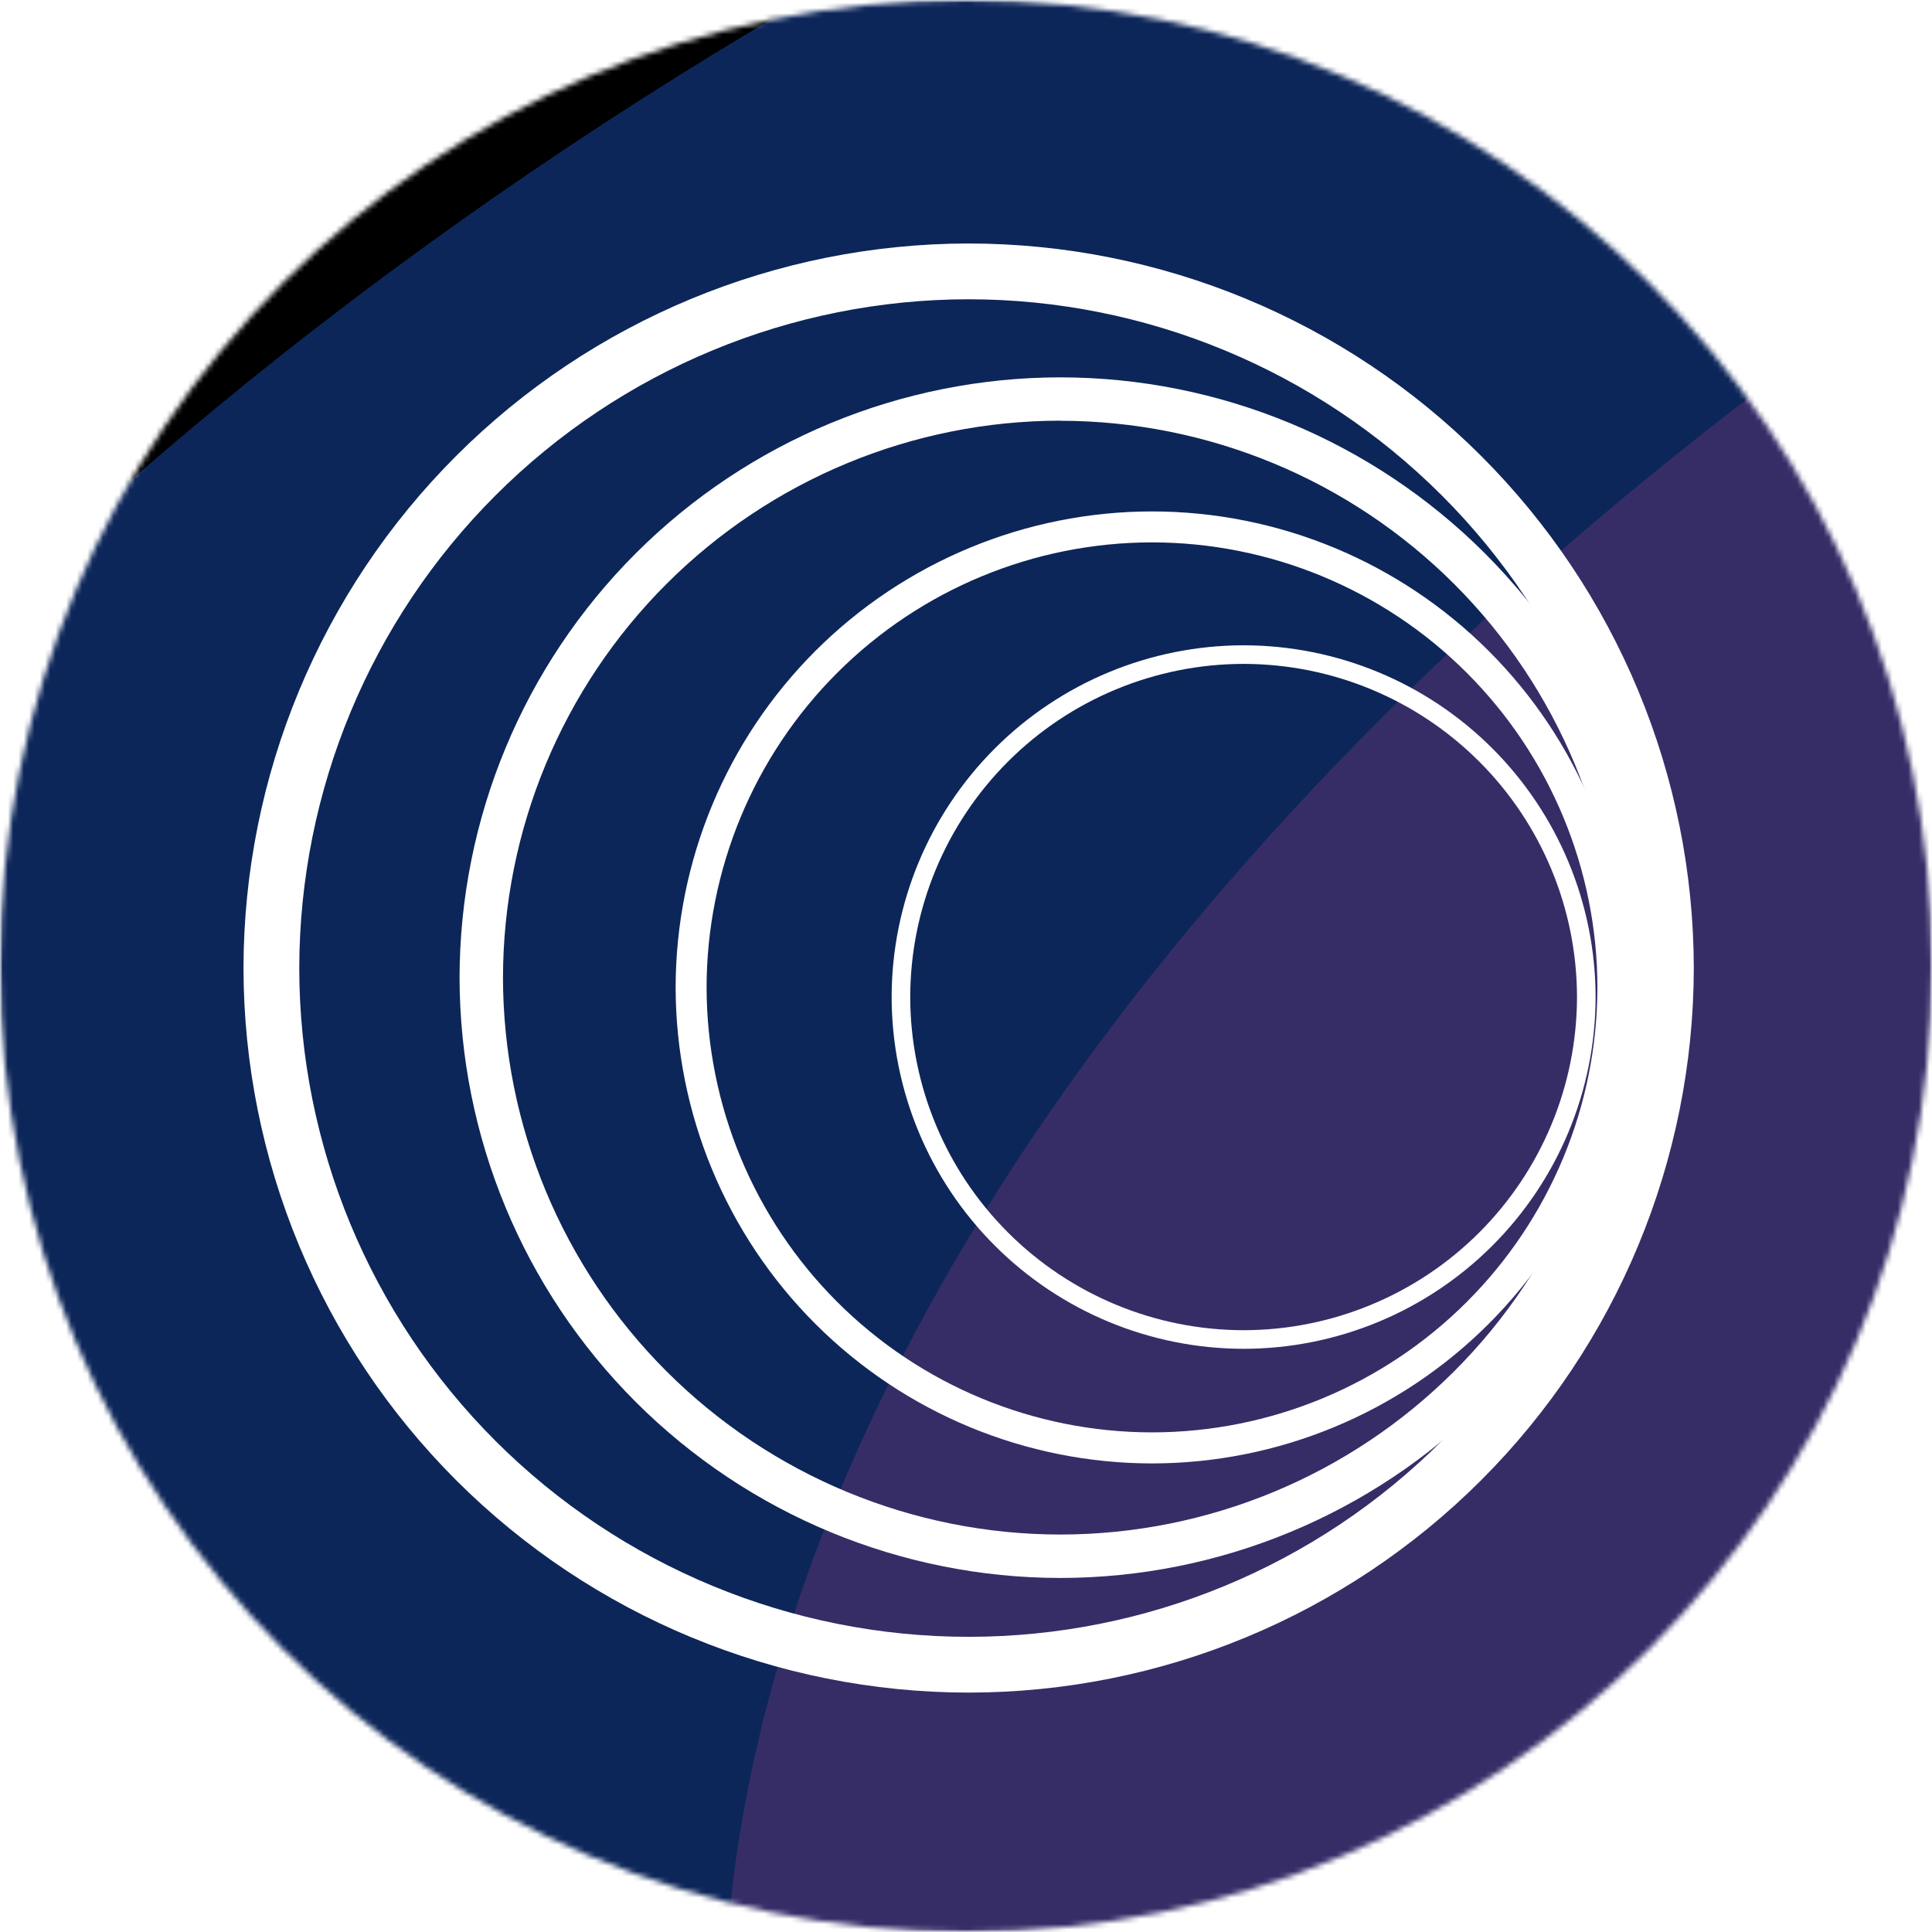
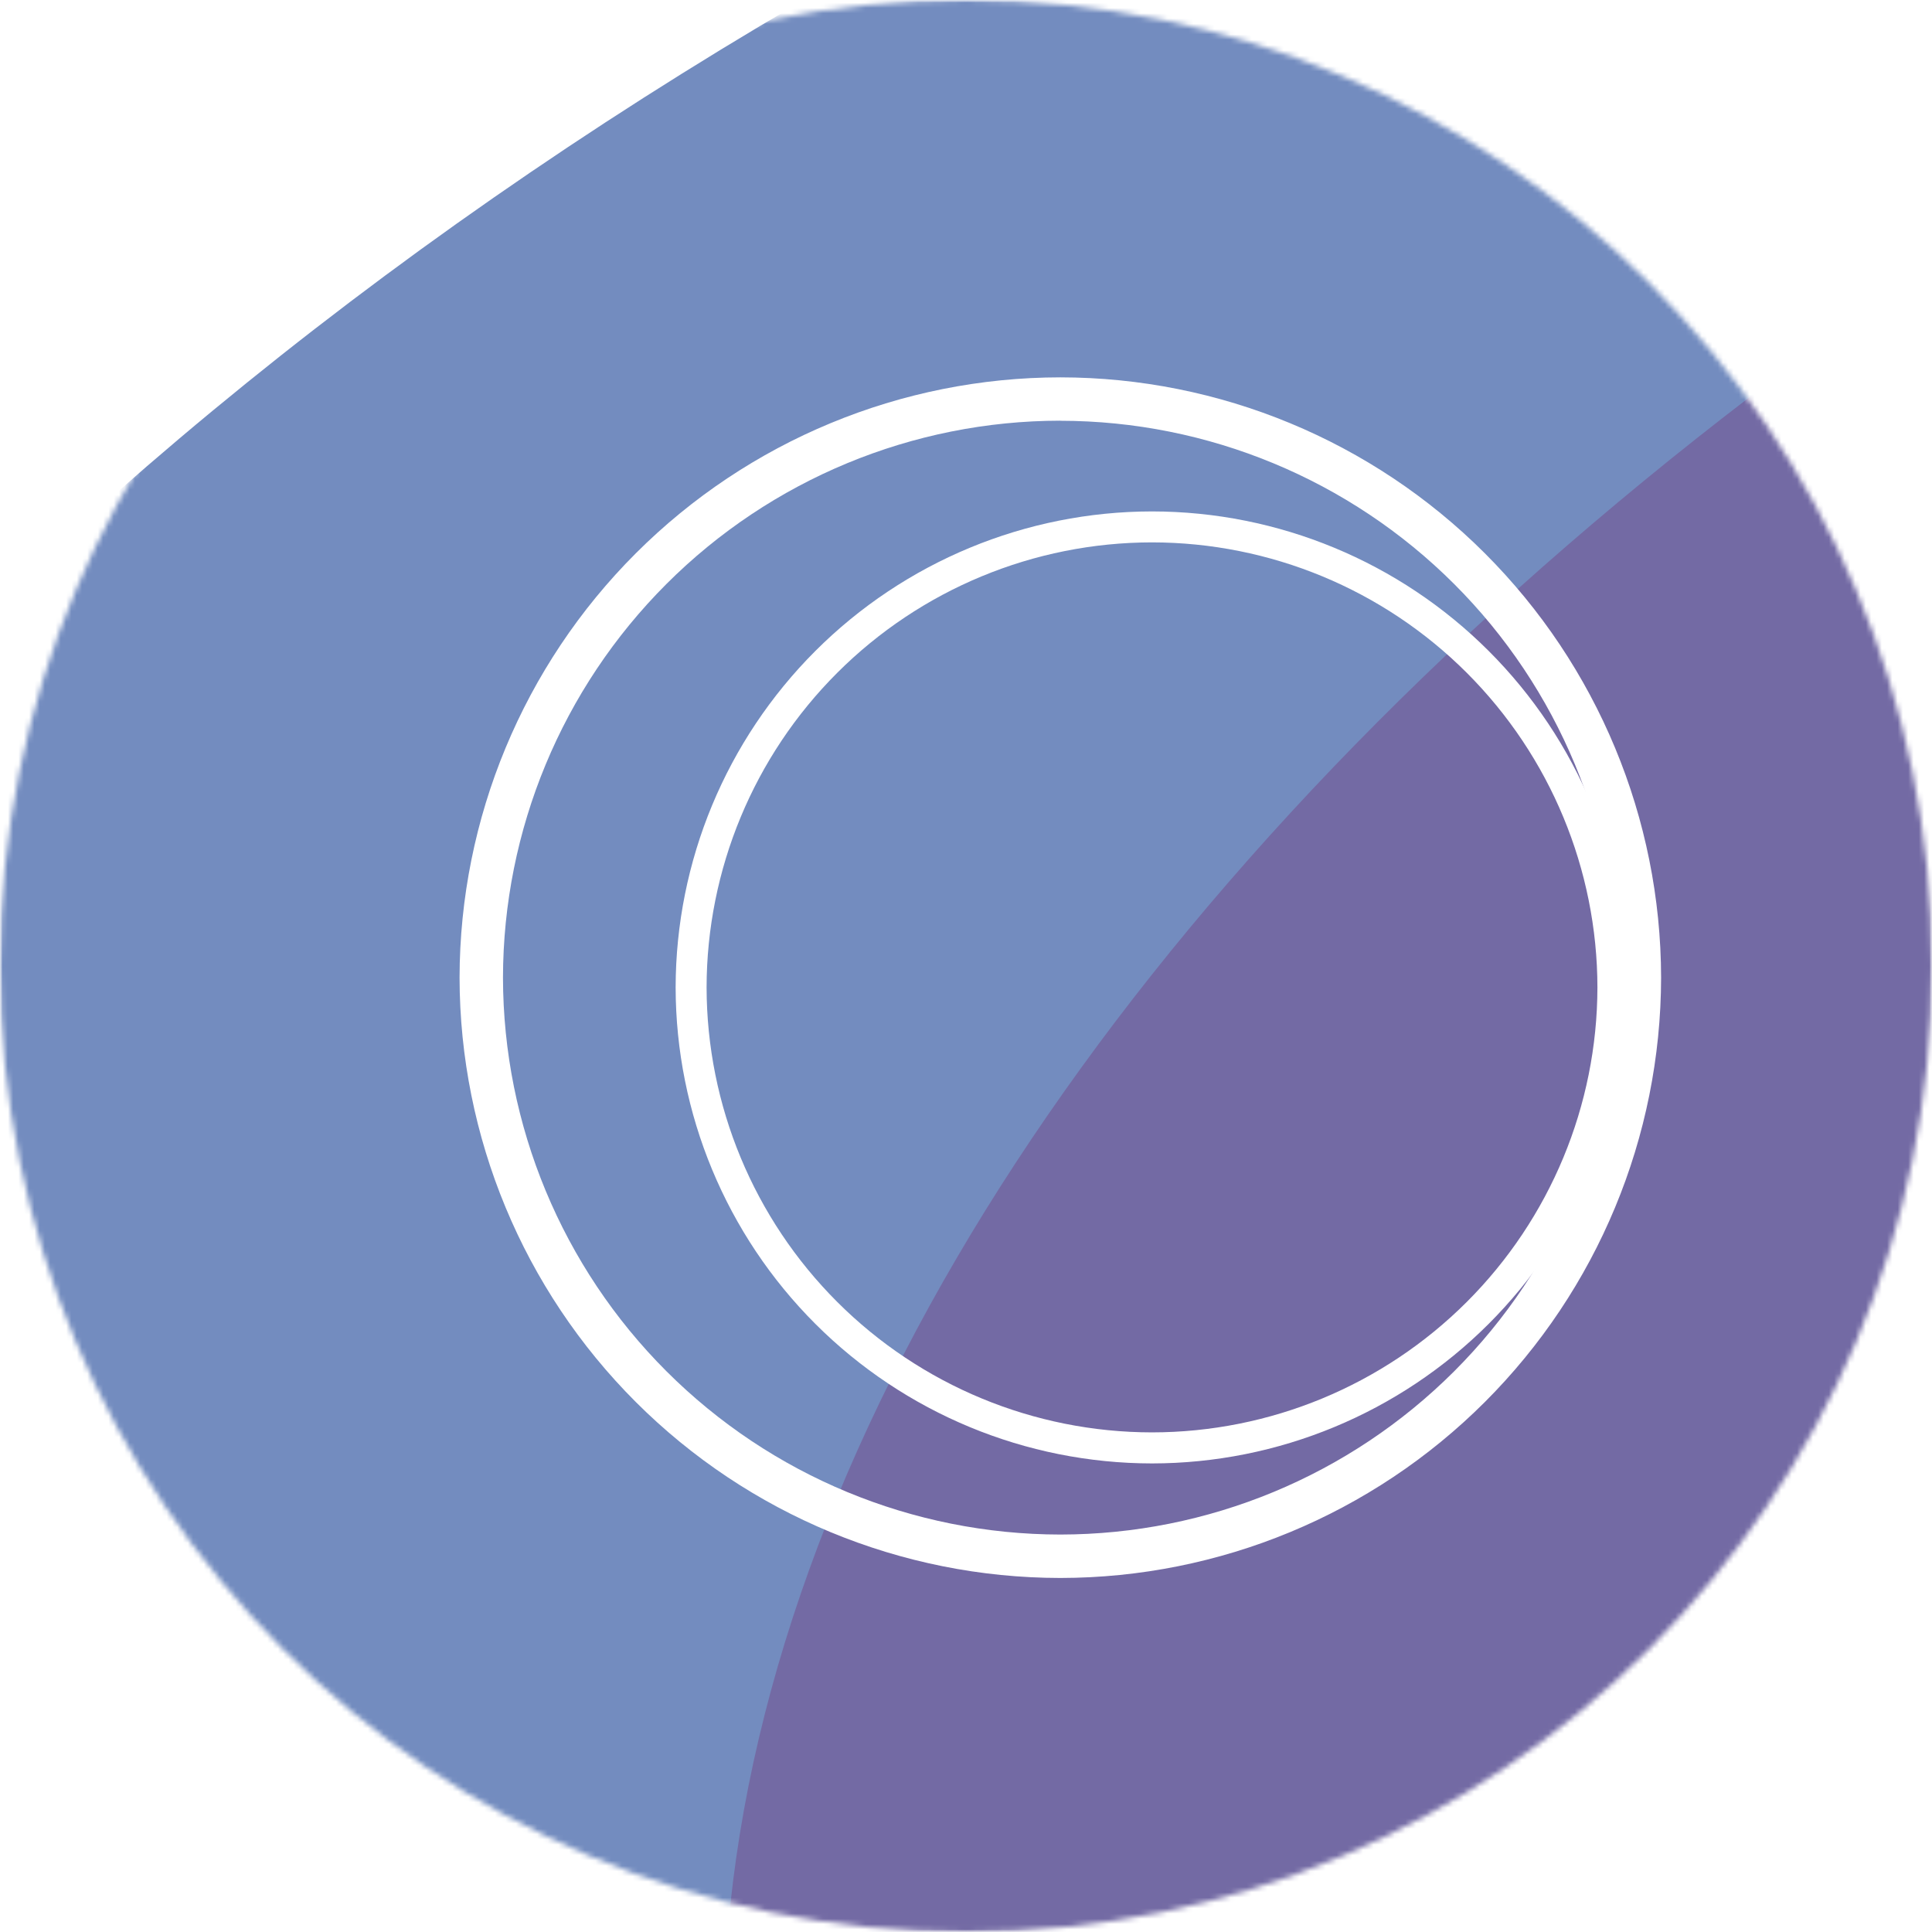
<svg xmlns="http://www.w3.org/2000/svg" width="365" height="365" viewBox="0 0 365 365" fill="none">
  <mask id="mask0_1248_17" style="mask-type:alpha" maskUnits="userSpaceOnUse" x="0" y="0" width="365" height="365">
    <circle cx="182.5" cy="182.5" r="182.5" fill="white" />
  </mask>
  <g mask="url(#mask0_1248_17)">
    <g clip-path="url(#clip0_1248_17)">
      <mask id="mask1_1248_17" style="mask-type:luminance" maskUnits="userSpaceOnUse" x="0" y="0" width="365" height="365">
        <path d="M365 0H0V365H365V0Z" fill="white" />
      </mask>
      <g mask="url(#mask1_1248_17)">
        <path d="M365 0H0V365H365V0Z" fill="white" />
-         <path d="M1000 0H0V1000H1000V0Z" fill="black" />
        <g opacity="0.4" filter="url(#filter0_f_1248_17)">
          <path d="M592.605 -62.438C899.421 -167.13 1197.68 -106.827 1258.79 72.253C1319.89 251.333 1120.7 481.375 813.888 586.067C507.072 690.759 208.812 630.456 147.706 451.376C86.6 272.296 285.788 42.254 592.605 -62.438Z" fill="#FF2B57" />
        </g>
        <g opacity="0.6" filter="url(#filter1_f_1248_17)">
          <path d="M510.078 -123.714C928.753 -187.477 1304.78 1.31 1349.96 297.954C1395.14 594.598 1092.36 886.766 673.683 950.529C255.008 1014.29 -121.019 825.505 -166.197 528.861C-211.375 232.217 91.403 -59.95 510.078 -123.714Z" fill="#164094" />
        </g>
-         <path d="M183 319.772C146.694 319.749 111.879 305.324 86.195 279.664C60.512 254.003 46.056 219.201 46 182.895C46.056 146.587 60.511 111.784 86.194 86.12C111.878 60.456 146.692 46.028 183 46C219.308 46.028 254.122 60.456 279.806 86.12C305.489 111.784 319.944 146.587 320 182.895C319.944 219.201 305.489 254.003 279.805 279.664C254.121 305.324 219.307 319.749 183 319.772ZM183 56.538C149.486 56.562 117.349 69.878 93.641 93.567C69.933 117.255 56.59 149.381 56.538 182.895C56.571 216.413 69.909 248.548 93.622 272.237C117.334 295.927 149.482 309.234 183 309.234C216.519 309.234 248.666 295.927 272.379 272.237C296.091 248.548 309.429 216.413 309.462 182.895C309.41 149.381 296.067 117.255 272.359 93.567C248.651 69.878 216.515 56.562 183 56.538Z" fill="white" />
        <path d="M200.321 298.115C170.242 298.091 141.4 286.138 120.122 264.877C98.844 243.616 86.869 214.783 86.822 184.703C86.869 154.624 98.844 125.791 120.122 104.529C141.4 83.268 170.242 71.314 200.321 71.291C230.401 71.314 259.243 83.268 280.521 104.529C301.798 125.791 313.774 154.624 313.821 184.703C313.774 214.783 301.798 243.616 280.521 264.877C259.243 286.138 230.401 298.091 200.321 298.115ZM200.321 79.476C172.414 79.499 145.656 90.591 125.916 110.318C106.176 130.045 95.066 156.796 95.025 184.703C95.071 212.607 106.183 239.354 125.922 259.077C145.662 278.8 172.417 289.888 200.321 289.911C228.226 289.888 254.981 278.8 274.721 259.077C294.46 239.354 305.572 212.607 305.618 184.703C305.572 156.799 294.46 130.052 274.721 110.329C254.981 90.606 228.226 79.517 200.321 79.493V79.476Z" fill="white" />
        <path d="M217.641 276.476C193.79 276.458 170.92 266.979 154.048 250.121C137.176 233.262 127.68 210.399 127.643 186.548C127.68 162.697 137.176 139.834 154.048 122.975C170.92 106.116 193.79 96.638 217.641 96.619C241.494 96.633 264.366 106.11 281.239 122.97C298.112 139.83 307.607 162.695 307.639 186.548C307.602 210.399 298.106 233.262 281.234 250.121C264.362 266.979 241.492 276.458 217.641 276.476ZM217.641 102.468C195.34 102.482 173.954 111.343 158.178 127.106C142.402 142.869 133.524 164.246 133.491 186.548C133.528 208.846 142.409 230.22 158.185 245.979C173.96 261.738 195.343 270.596 217.641 270.61C239.94 270.596 261.322 261.738 277.098 245.979C292.873 230.22 301.754 208.846 301.791 186.548C301.759 164.246 292.88 142.869 277.104 127.106C261.328 111.343 239.943 102.482 217.641 102.468Z" fill="white" />
-         <path d="M234.948 254.82C217.325 254.806 200.427 247.803 187.961 235.346C175.494 222.89 168.478 205.998 168.45 188.375C168.473 170.749 175.488 153.852 187.955 141.392C200.421 128.932 217.322 121.926 234.948 121.912C252.574 121.926 269.475 128.932 281.941 141.392C294.408 153.852 301.422 170.749 301.445 188.375C301.417 205.998 294.401 222.89 281.935 235.346C269.469 247.803 252.571 254.806 234.948 254.82ZM234.948 125.425C218.253 125.439 202.247 132.074 190.439 143.876C178.631 155.677 171.986 171.68 171.963 188.375C171.991 205.066 178.637 221.065 190.445 232.862C202.252 244.66 218.257 251.293 234.948 251.307C251.639 251.293 267.643 244.66 279.451 232.862C291.258 221.065 297.905 205.066 297.932 188.375C297.909 171.68 291.266 155.677 279.458 143.876C267.65 132.074 251.642 125.439 234.948 125.425Z" fill="white" />
      </g>
    </g>
  </g>
  <defs>
    <filter id="filter0_f_1248_17" x="-313.313" y="-563.844" width="2033.12" height="1651.32" filterUnits="userSpaceOnUse" color-interpolation-filters="sRGB">
      <feFlood flood-opacity="0" result="BackgroundImageFix" />
      <feBlend mode="normal" in="SourceGraphic" in2="BackgroundImageFix" result="shape" />
      <feGaussianBlur stdDeviation="225" result="effect1_foregroundBlur_1248_17" />
    </filter>
    <filter id="filter1_f_1248_17" x="-920.662" y="-886.096" width="3025.09" height="2599.01" filterUnits="userSpaceOnUse" color-interpolation-filters="sRGB">
      <feFlood flood-opacity="0" result="BackgroundImageFix" />
      <feBlend mode="normal" in="SourceGraphic" in2="BackgroundImageFix" result="shape" />
      <feGaussianBlur stdDeviation="375" result="effect1_foregroundBlur_1248_17" />
    </filter>
    <clipPath id="clip0_1248_17">
      <rect width="365" height="365" fill="white" />
    </clipPath>
  </defs>
</svg>